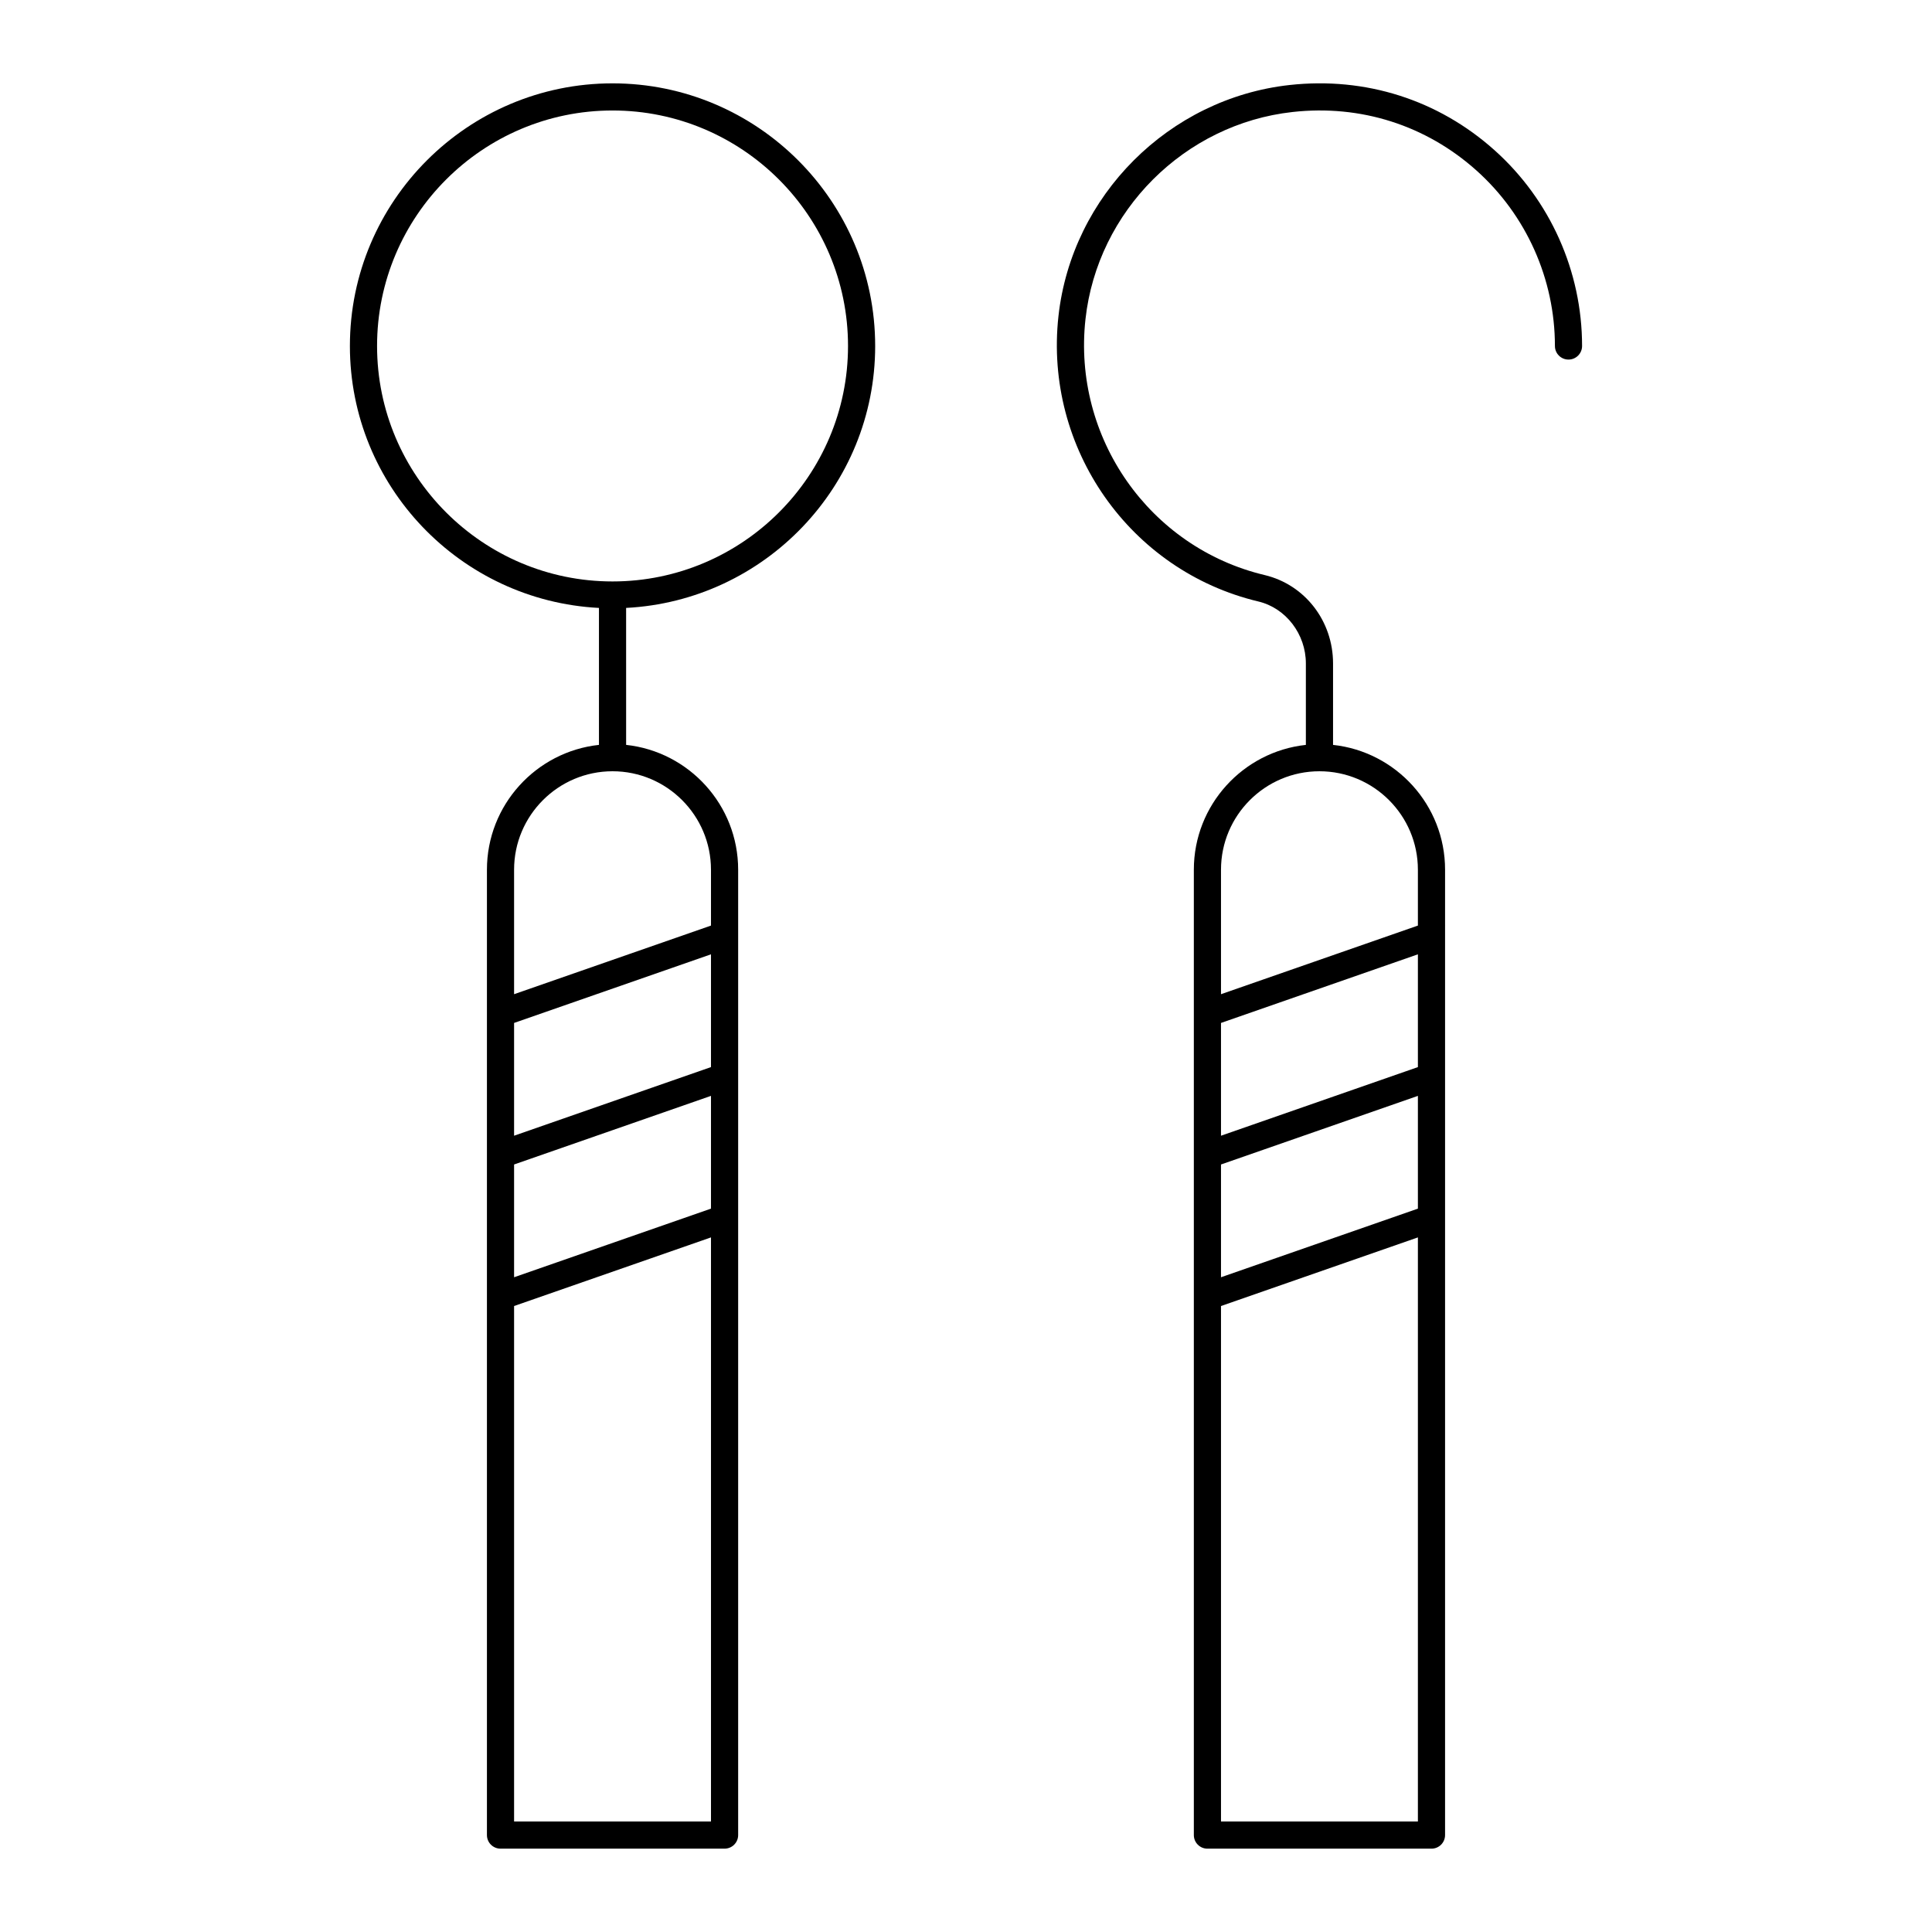
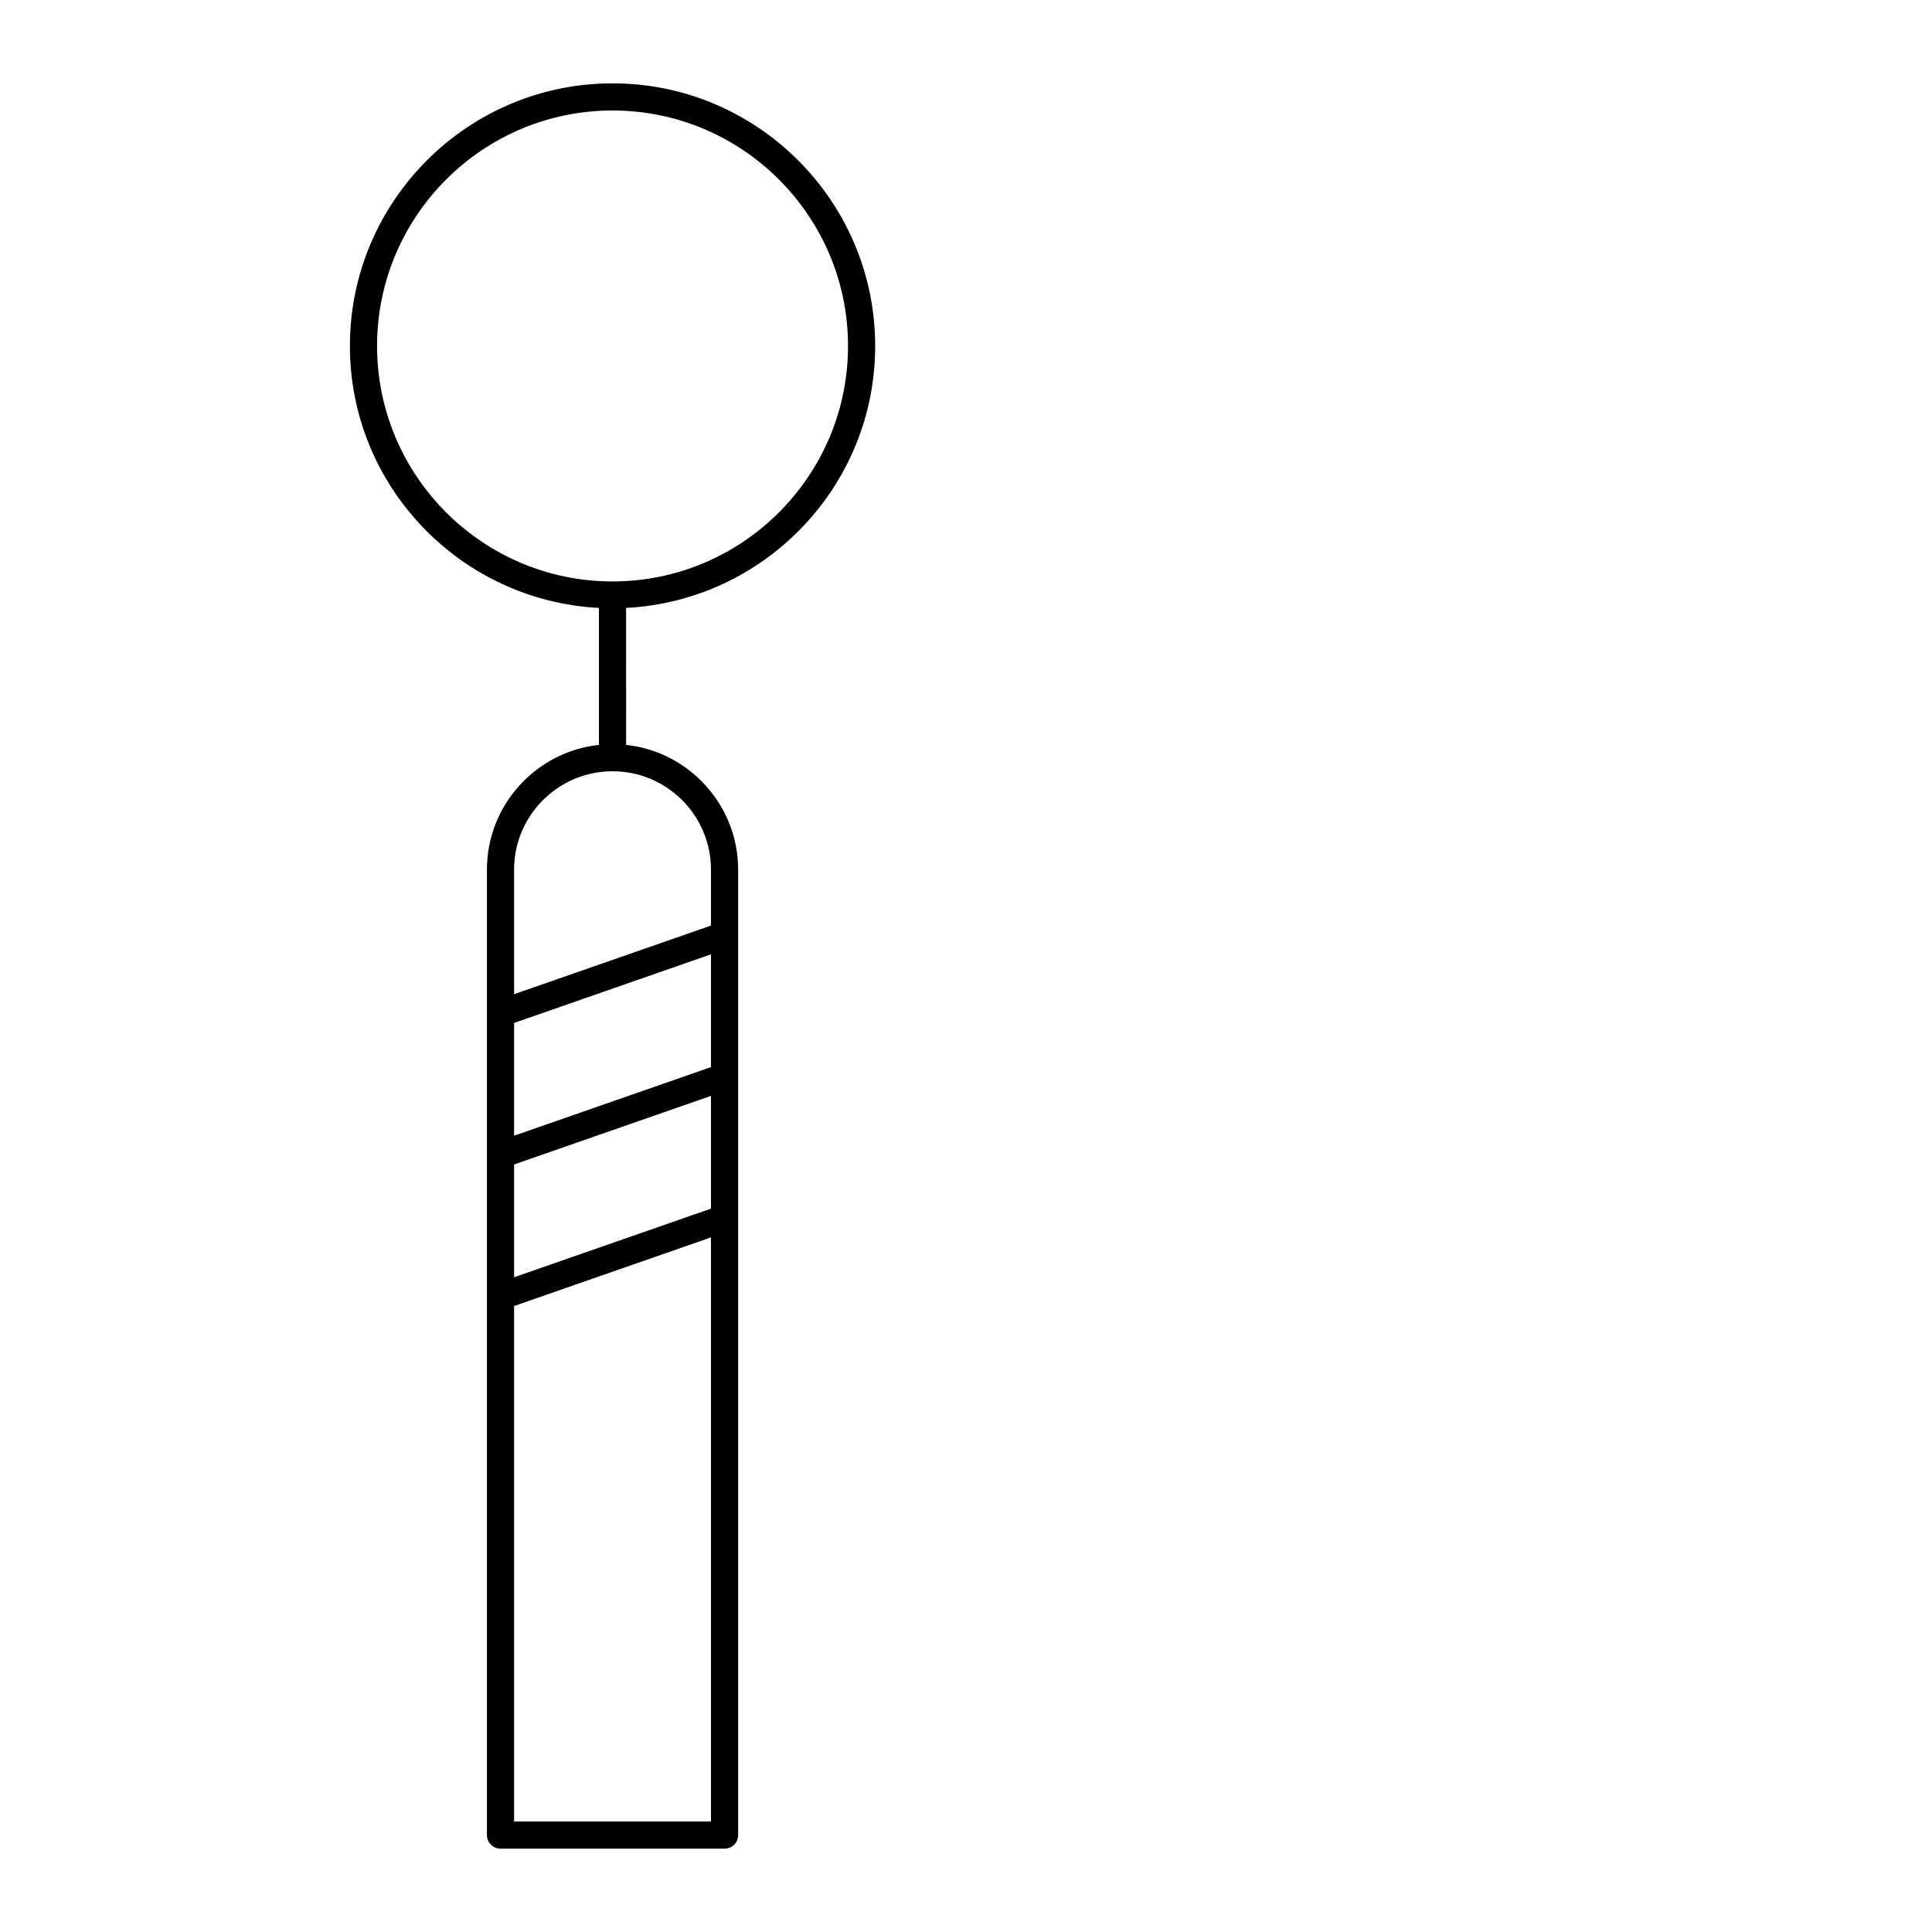
<svg xmlns="http://www.w3.org/2000/svg" fill="#000000" width="800px" height="800px" version="1.1" viewBox="144 144 512 512">
  <g>
    <path d="m375.93 235.69c0-38.379-31.223-69.602-69.602-69.602-38.379 0-69.602 31.223-69.602 69.602 0 37.164 29.301 67.527 66.004 69.418v36.293c-16.668 1.801-29.688 15.945-29.688 33.082v255.83c0 1.988 1.609 3.598 3.598 3.598h59.379c1.988 0 3.598-1.609 3.598-3.598v-255.83c0-17.137-13.02-31.281-29.688-33.082l-0.004-36.297c36.703-1.891 66.004-32.254 66.004-69.418zm-43.512 391.02h-52.18v-136.6l52.18-18.184zm0-162.41-52.18 18.184v-29.883l52.18-18.184zm0-37.508-52.18 18.184v-29.887l52.18-18.184zm0-52.312v14.809l-52.18 18.184v-32.992c0-14.387 11.703-26.09 26.09-26.09s26.09 11.703 26.09 26.09zm-26.09-76.391c-34.41 0-62.402-27.996-62.402-62.402 0-34.414 27.996-62.406 62.402-62.406 34.41 0 62.406 27.996 62.406 62.406 0 34.406-27.996 62.402-62.406 62.402z" />
-     <path d="m486.55 173.68c18.047-2.008 35.355 3.519 48.742 15.512 13.203 11.828 20.777 28.777 20.777 46.5 0 1.988 1.609 3.598 3.598 3.598s3.598-1.609 3.598-3.598c0-19.766-8.445-38.668-23.172-51.859-14.93-13.379-34.219-19.523-54.336-17.305-31.969 3.527-57.734 29.289-61.258 61.262-3.856 34.988 18.918 67.496 52.977 75.609 7.297 1.738 12.59 8.645 12.59 16.422v21.582c-16.668 1.801-29.688 15.945-29.688 33.082v255.83c0 1.988 1.609 3.598 3.598 3.598h59.379c1.988 0 3.598-1.609 3.598-3.598l0.004-255.83c0-17.137-13.02-31.281-29.688-33.082v-21.582c0-11.25-7.453-20.879-18.121-23.422-30.535-7.273-50.953-36.43-47.488-67.824 3.156-28.648 26.242-51.738 54.891-54.895zm33.207 453.03h-52.18v-136.6l52.18-18.184zm0-162.41-52.18 18.184v-29.883l52.18-18.184zm0-37.508-52.18 18.184v-29.887l52.18-18.184zm0-52.312v14.809l-52.18 18.184v-32.992c0-14.387 11.703-26.09 26.09-26.09s26.09 11.703 26.09 26.09z" />
  </g>
</svg>